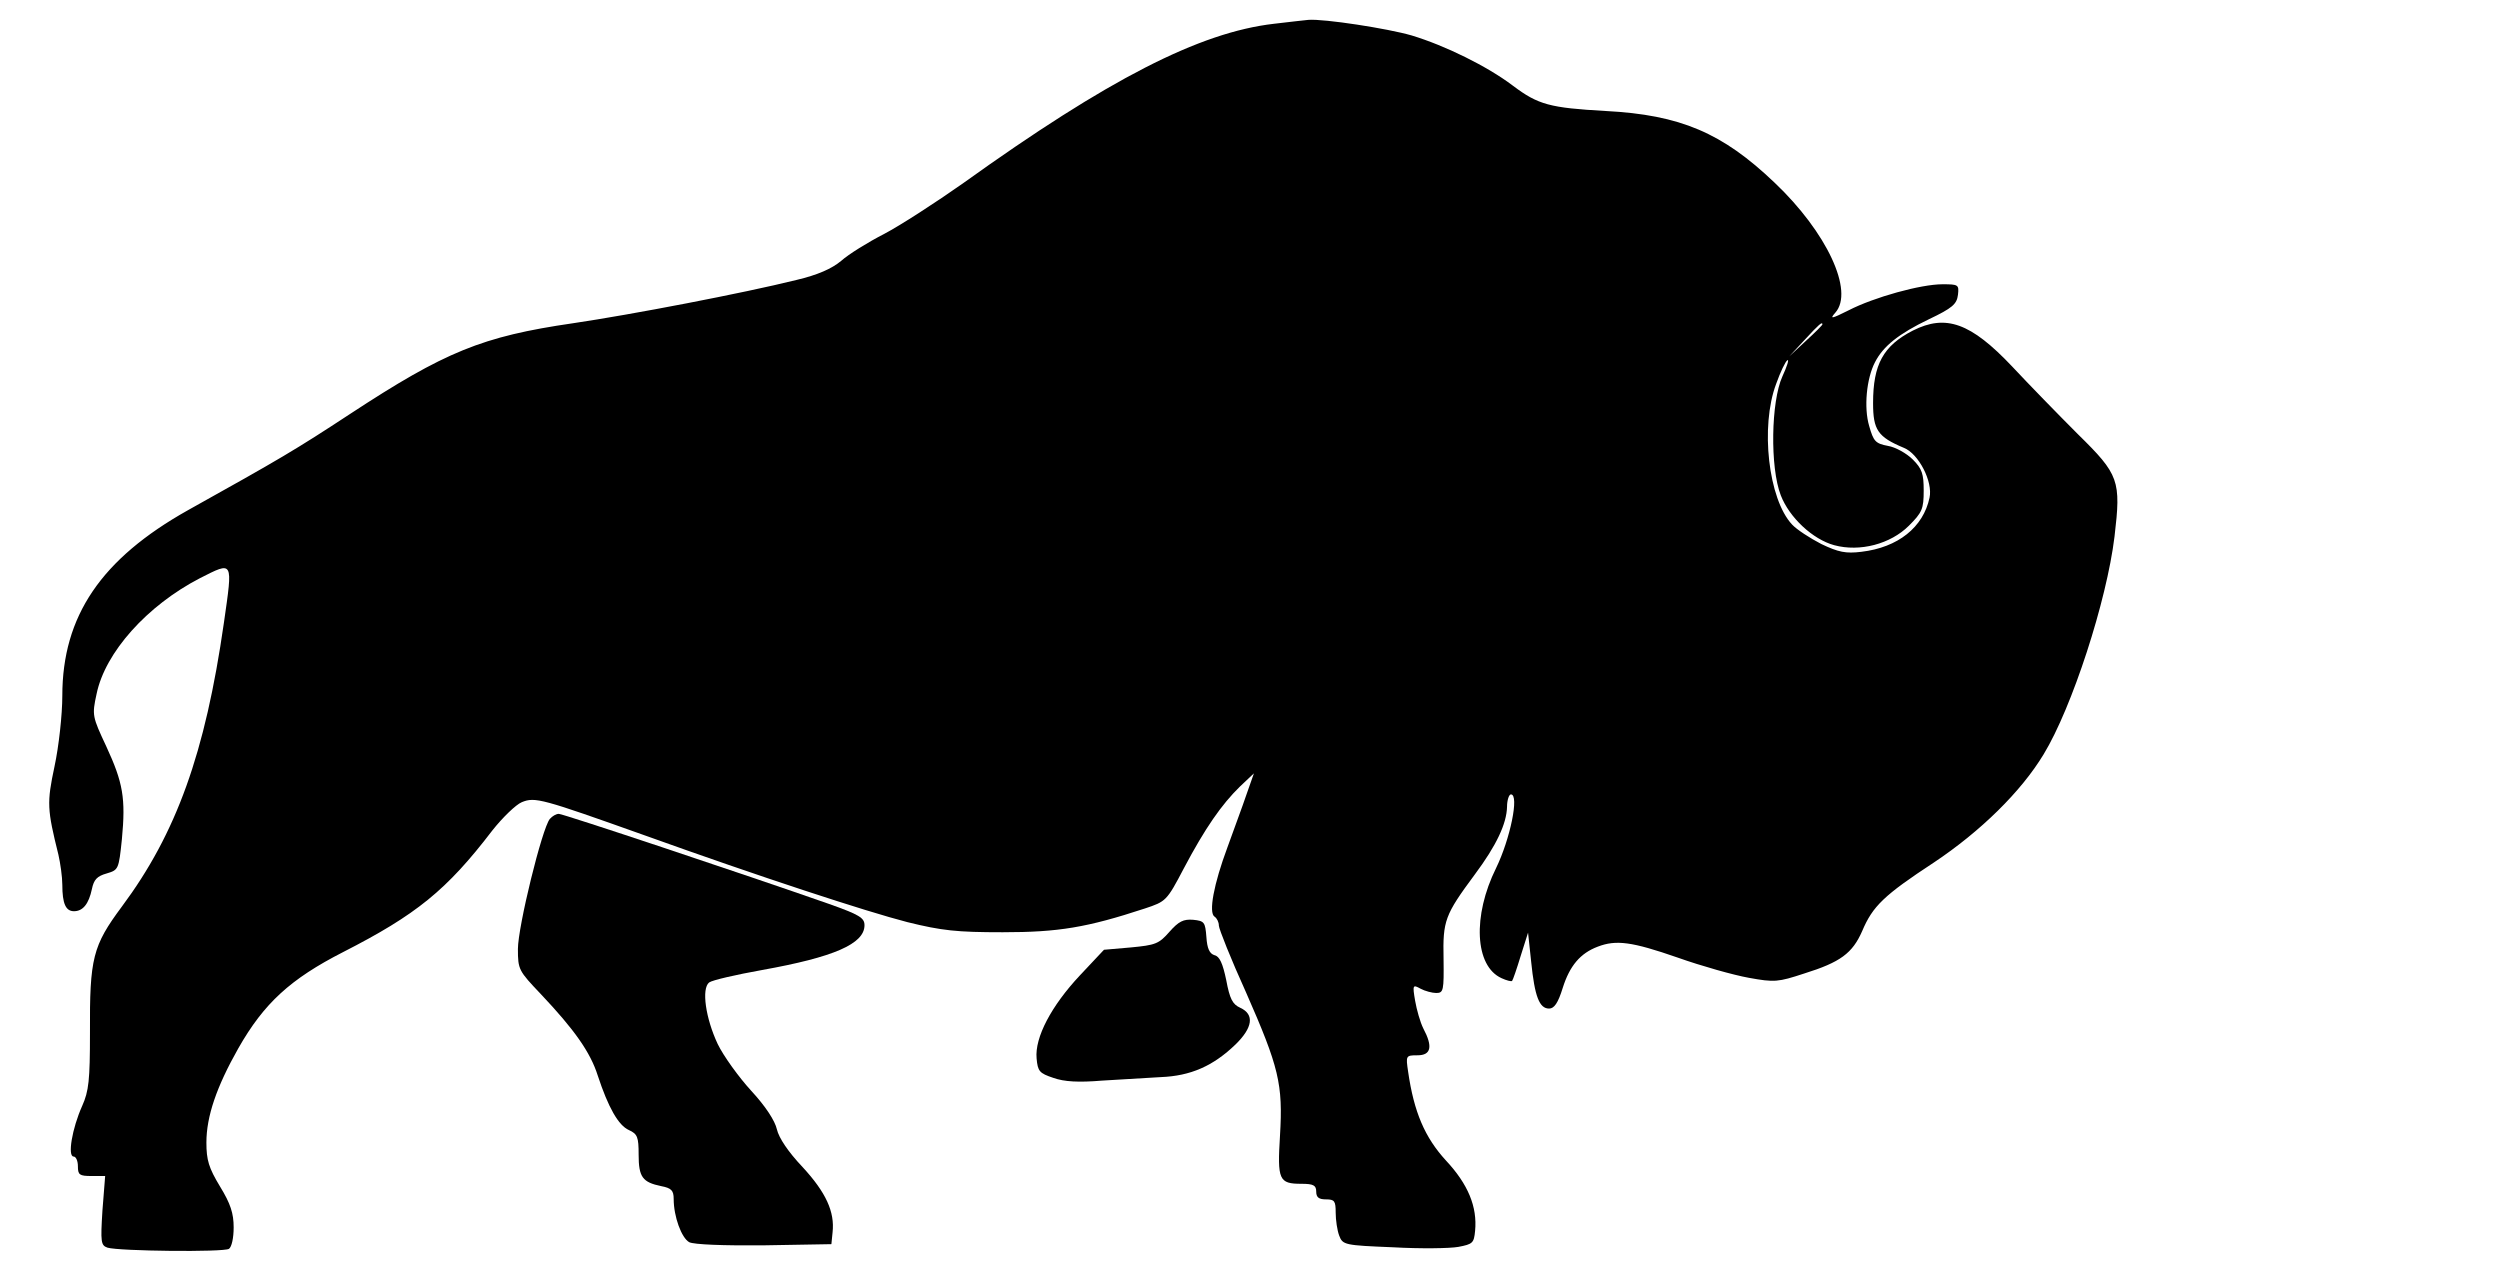
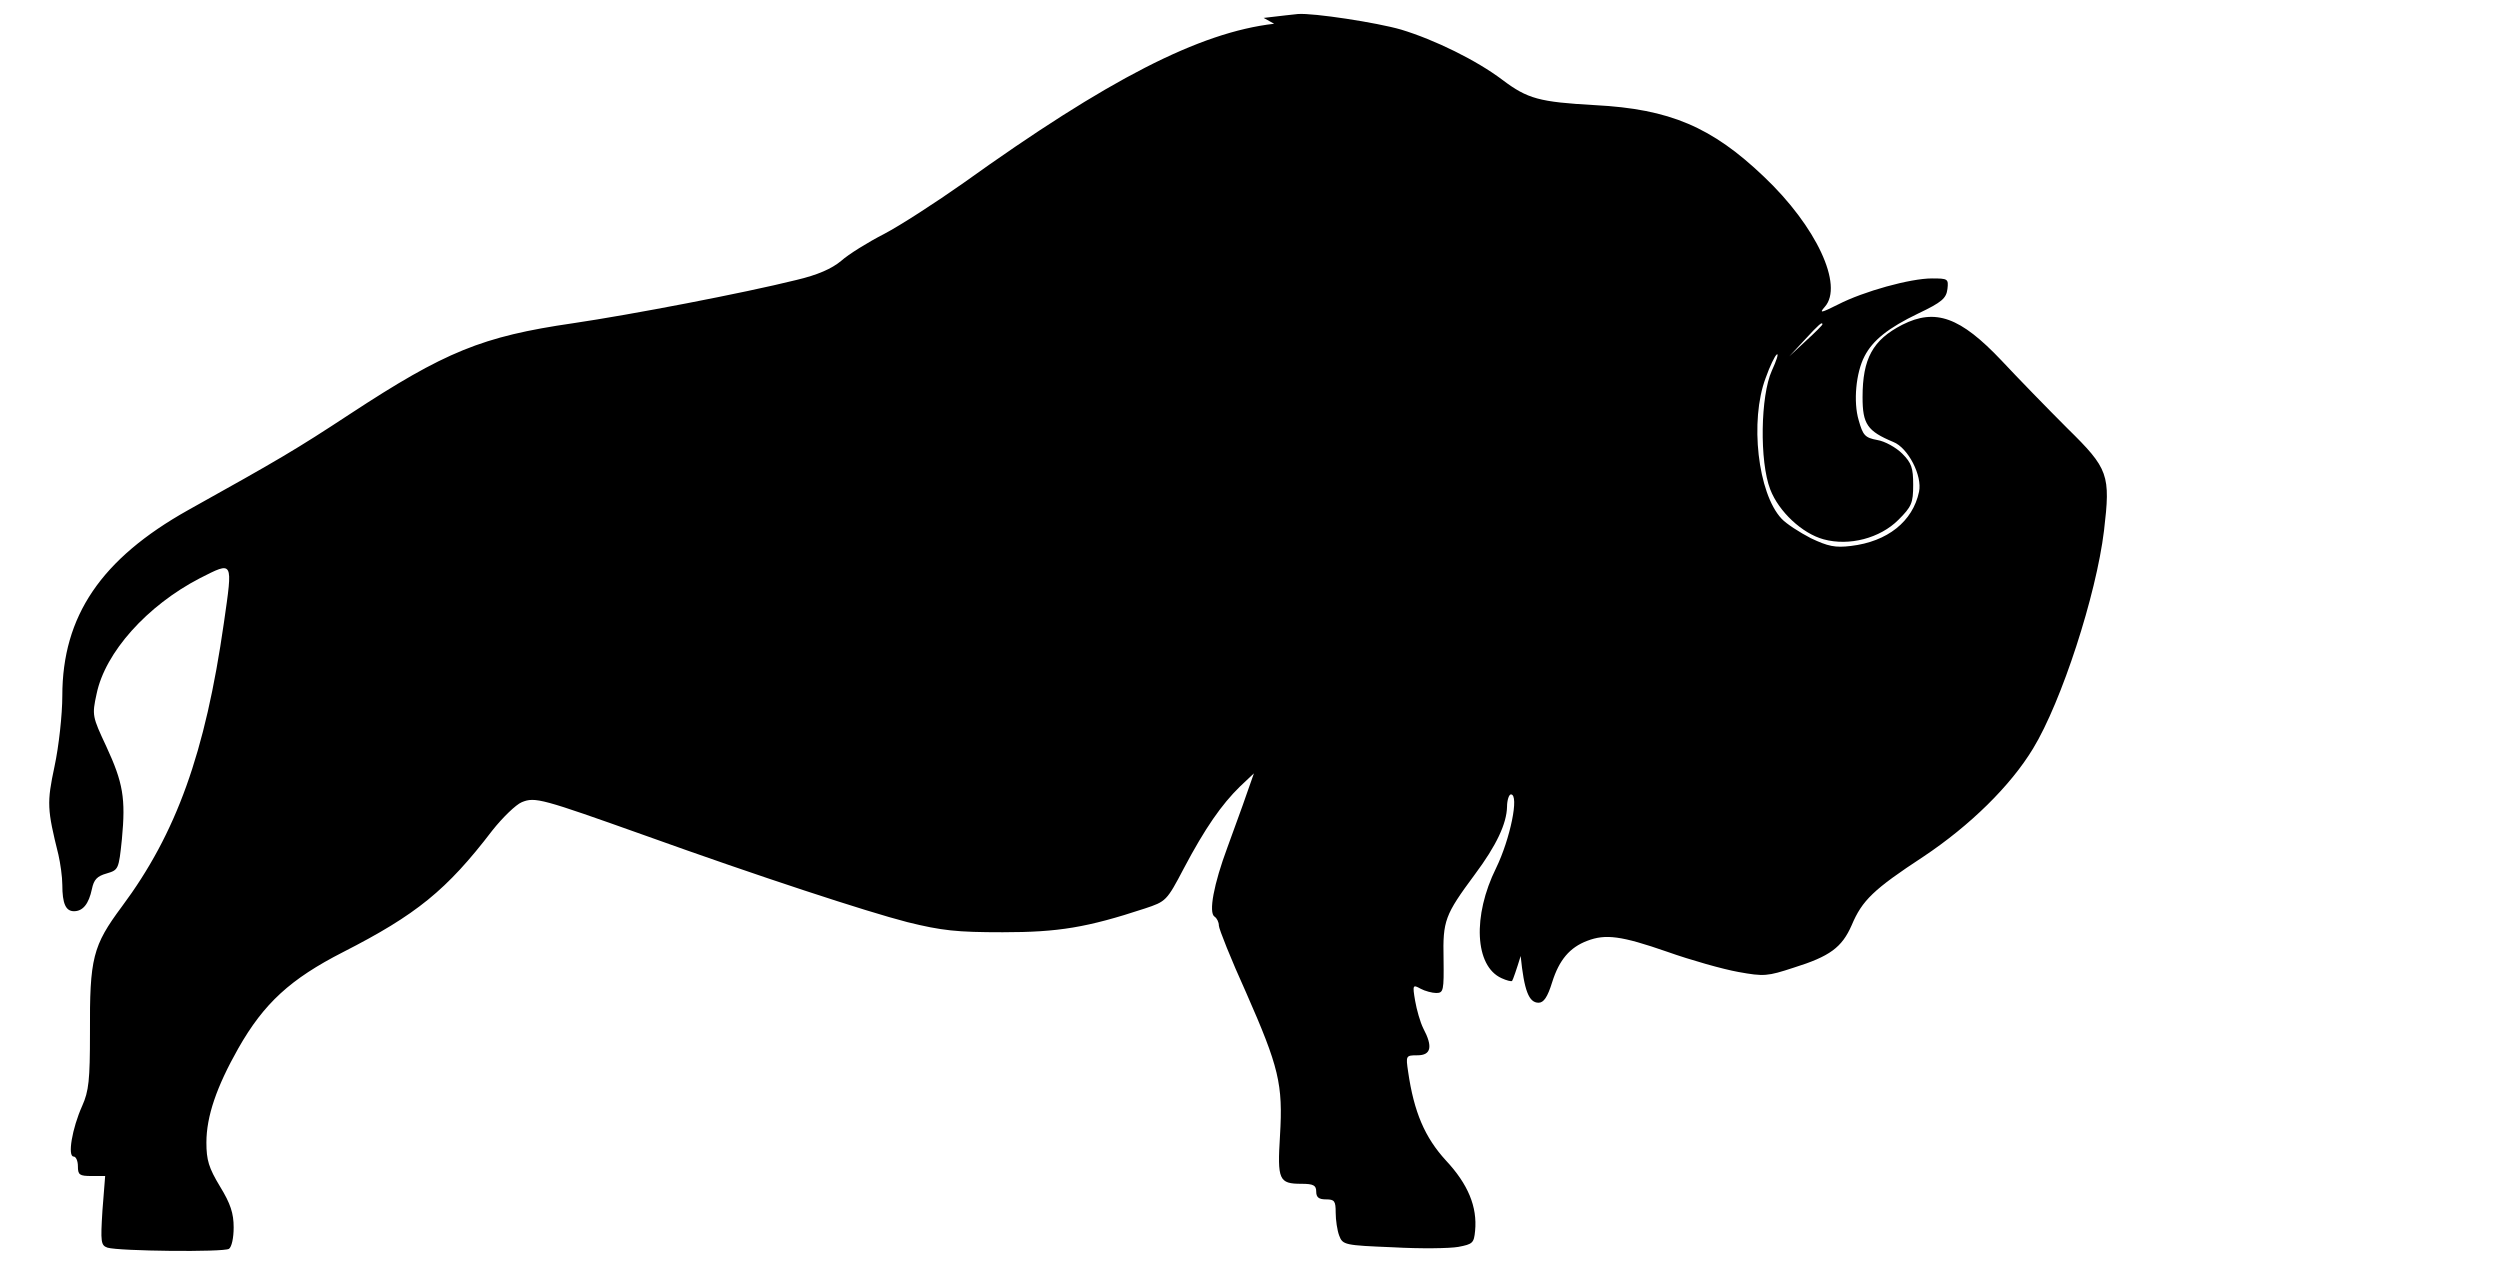
<svg xmlns="http://www.w3.org/2000/svg" version="1.0" width="642" height="325" viewBox="0 0 642 325" preserveAspectRatio="xMidYMid meet">
  <g transform="translate(0,325) scale(0.1,-0.1)" fill="#000000" stroke="none">
-     <path d="M3272 3189 c-192 -22 -427 -143 -798 -409 -71 -50 -162 -109 -204 -131 -41 -21 -91 -52 -110 -69 -24 -20 -60 -36 -115 -49 -137 -34 -424 -89 -573 -111 -234 -34 -329 -73 -573 -233 -140 -92 -181 -116 -416 -247 -223 -125 -323 -272 -323 -477 0 -48 -9 -130 -20 -181 -20 -94 -19 -110 10 -227 5 -22 10 -57 10 -77 0 -49 9 -68 30 -68 23 0 38 19 46 57 5 24 13 33 38 40 30 9 31 10 39 88 10 105 3 145 -40 238 -36 77 -37 80 -25 135 22 107 130 227 265 297 87 44 85 47 62 -114 -48 -335 -122 -541 -262 -729 -75 -101 -83 -132 -82 -325 0 -121 -3 -149 -20 -187 -26 -58 -38 -130 -22 -130 6 0 11 -11 11 -25 0 -22 4 -25 35 -25 l35 0 -7 -89 c-5 -81 -4 -89 13 -95 30 -9 298 -12 312 -3 7 5 12 28 12 55 0 36 -8 61 -35 105 -29 48 -35 68 -35 113 0 67 26 143 82 242 66 116 134 178 269 247 188 96 266 159 383 312 26 33 61 67 76 73 34 14 51 9 315 -85 298 -107 570 -196 675 -223 89 -22 127 -26 245 -26 143 0 216 12 365 61 54 18 56 19 100 103 55 104 97 164 144 210 l36 34 -19 -54 c-10 -30 -33 -91 -49 -136 -35 -94 -49 -168 -33 -178 6 -4 11 -14 11 -23 0 -8 31 -86 70 -172 84 -191 95 -235 87 -367 -7 -114 -3 -124 55 -124 31 0 38 -4 38 -20 0 -15 7 -20 25 -20 22 0 25 -4 25 -34 0 -19 4 -46 9 -59 9 -24 14 -25 138 -30 70 -4 146 -3 168 1 37 7 40 10 43 41 6 62 -18 120 -75 181 -54 59 -82 124 -97 228 -6 41 -6 42 24 42 35 0 40 22 15 69 -8 16 -17 48 -21 71 -7 41 -6 42 14 31 11 -6 30 -11 40 -11 19 0 20 6 19 88 -2 98 3 112 80 216 56 75 82 131 83 174 0 17 5 32 10 32 22 0 -2 -115 -38 -189 -61 -123 -55 -252 14 -283 13 -6 25 -9 27 -7 2 2 12 31 22 64 l19 60 8 -75 c9 -89 21 -120 46 -120 13 0 23 14 35 53 18 57 45 89 90 106 47 18 87 13 205 -28 62 -22 144 -45 183 -52 66 -12 75 -11 142 11 93 29 124 52 149 109 27 64 56 92 184 176 120 80 224 182 282 278 73 120 162 394 182 559 17 144 12 159 -94 263 -50 50 -126 128 -169 174 -106 112 -170 135 -255 92 -76 -39 -102 -87 -102 -186 0 -69 12 -87 79 -115 38 -15 75 -87 66 -128 -16 -76 -81 -128 -175 -139 -40 -5 -59 -1 -103 20 -29 15 -63 37 -75 50 -61 65 -82 252 -41 361 11 31 24 58 29 61 5 3 -1 -16 -13 -42 -29 -64 -32 -233 -4 -305 22 -57 82 -113 137 -128 66 -18 145 3 192 50 34 34 38 43 38 90 0 43 -4 56 -28 80 -16 16 -45 32 -64 35 -32 6 -37 12 -48 51 -14 47 -7 122 15 164 21 41 61 73 138 110 61 29 72 39 75 63 3 26 1 27 -40 27 -55 0 -175 -33 -241 -67 -44 -22 -49 -23 -34 -6 49 55 -22 207 -156 334 -134 128 -242 174 -434 184 -143 8 -173 16 -238 65 -66 50 -174 103 -260 129 -62 18 -225 43 -265 40 -8 -1 -48 -5 -88 -10z m1408 -772 c0 -2 -19 -21 -42 -42 l-43 -40 40 43 c36 39 45 47 45 39z" />
-     <path d="M1412 1147 c-20 -24 -82 -277 -82 -334 0 -53 2 -56 59 -116 86 -91 127 -149 146 -209 27 -82 53 -128 80 -140 22 -10 25 -18 25 -63 0 -58 10 -71 58 -81 26 -5 32 -11 32 -33 0 -45 20 -100 40 -111 12 -6 87 -9 192 -8 l173 3 3 30 c6 53 -17 103 -77 168 -37 39 -61 75 -66 97 -5 22 -29 59 -66 99 -32 35 -71 89 -86 120 -31 66 -42 142 -22 158 8 6 69 20 136 32 184 33 263 67 263 115 0 19 -13 27 -92 55 -217 76 -682 231 -693 231 -7 0 -17 -6 -23 -13z" />
-     <path d="M3003 857 c-27 -31 -36 -34 -99 -40 l-69 -6 -62 -66 c-73 -78 -116 -159 -111 -213 3 -33 7 -38 43 -50 28 -10 65 -12 125 -7 47 3 115 7 151 9 76 3 134 28 192 84 44 43 49 77 12 94 -20 9 -27 23 -36 71 -9 43 -17 61 -30 64 -13 4 -19 17 -21 47 -3 38 -5 41 -34 44 -25 2 -37 -4 -61 -31z" />
+     <path d="M3272 3189 c-192 -22 -427 -143 -798 -409 -71 -50 -162 -109 -204 -131 -41 -21 -91 -52 -110 -69 -24 -20 -60 -36 -115 -49 -137 -34 -424 -89 -573 -111 -234 -34 -329 -73 -573 -233 -140 -92 -181 -116 -416 -247 -223 -125 -323 -272 -323 -477 0 -48 -9 -130 -20 -181 -20 -94 -19 -110 10 -227 5 -22 10 -57 10 -77 0 -49 9 -68 30 -68 23 0 38 19 46 57 5 24 13 33 38 40 30 9 31 10 39 88 10 105 3 145 -40 238 -36 77 -37 80 -25 135 22 107 130 227 265 297 87 44 85 47 62 -114 -48 -335 -122 -541 -262 -729 -75 -101 -83 -132 -82 -325 0 -121 -3 -149 -20 -187 -26 -58 -38 -130 -22 -130 6 0 11 -11 11 -25 0 -22 4 -25 35 -25 l35 0 -7 -89 c-5 -81 -4 -89 13 -95 30 -9 298 -12 312 -3 7 5 12 28 12 55 0 36 -8 61 -35 105 -29 48 -35 68 -35 113 0 67 26 143 82 242 66 116 134 178 269 247 188 96 266 159 383 312 26 33 61 67 76 73 34 14 51 9 315 -85 298 -107 570 -196 675 -223 89 -22 127 -26 245 -26 143 0 216 12 365 61 54 18 56 19 100 103 55 104 97 164 144 210 l36 34 -19 -54 c-10 -30 -33 -91 -49 -136 -35 -94 -49 -168 -33 -178 6 -4 11 -14 11 -23 0 -8 31 -86 70 -172 84 -191 95 -235 87 -367 -7 -114 -3 -124 55 -124 31 0 38 -4 38 -20 0 -15 7 -20 25 -20 22 0 25 -4 25 -34 0 -19 4 -46 9 -59 9 -24 14 -25 138 -30 70 -4 146 -3 168 1 37 7 40 10 43 41 6 62 -18 120 -75 181 -54 59 -82 124 -97 228 -6 41 -6 42 24 42 35 0 40 22 15 69 -8 16 -17 48 -21 71 -7 41 -6 42 14 31 11 -6 30 -11 40 -11 19 0 20 6 19 88 -2 98 3 112 80 216 56 75 82 131 83 174 0 17 5 32 10 32 22 0 -2 -115 -38 -189 -61 -123 -55 -252 14 -283 13 -6 25 -9 27 -7 2 2 12 31 22 64 c9 -89 21 -120 46 -120 13 0 23 14 35 53 18 57 45 89 90 106 47 18 87 13 205 -28 62 -22 144 -45 183 -52 66 -12 75 -11 142 11 93 29 124 52 149 109 27 64 56 92 184 176 120 80 224 182 282 278 73 120 162 394 182 559 17 144 12 159 -94 263 -50 50 -126 128 -169 174 -106 112 -170 135 -255 92 -76 -39 -102 -87 -102 -186 0 -69 12 -87 79 -115 38 -15 75 -87 66 -128 -16 -76 -81 -128 -175 -139 -40 -5 -59 -1 -103 20 -29 15 -63 37 -75 50 -61 65 -82 252 -41 361 11 31 24 58 29 61 5 3 -1 -16 -13 -42 -29 -64 -32 -233 -4 -305 22 -57 82 -113 137 -128 66 -18 145 3 192 50 34 34 38 43 38 90 0 43 -4 56 -28 80 -16 16 -45 32 -64 35 -32 6 -37 12 -48 51 -14 47 -7 122 15 164 21 41 61 73 138 110 61 29 72 39 75 63 3 26 1 27 -40 27 -55 0 -175 -33 -241 -67 -44 -22 -49 -23 -34 -6 49 55 -22 207 -156 334 -134 128 -242 174 -434 184 -143 8 -173 16 -238 65 -66 50 -174 103 -260 129 -62 18 -225 43 -265 40 -8 -1 -48 -5 -88 -10z m1408 -772 c0 -2 -19 -21 -42 -42 l-43 -40 40 43 c36 39 45 47 45 39z" />
  </g>
</svg>